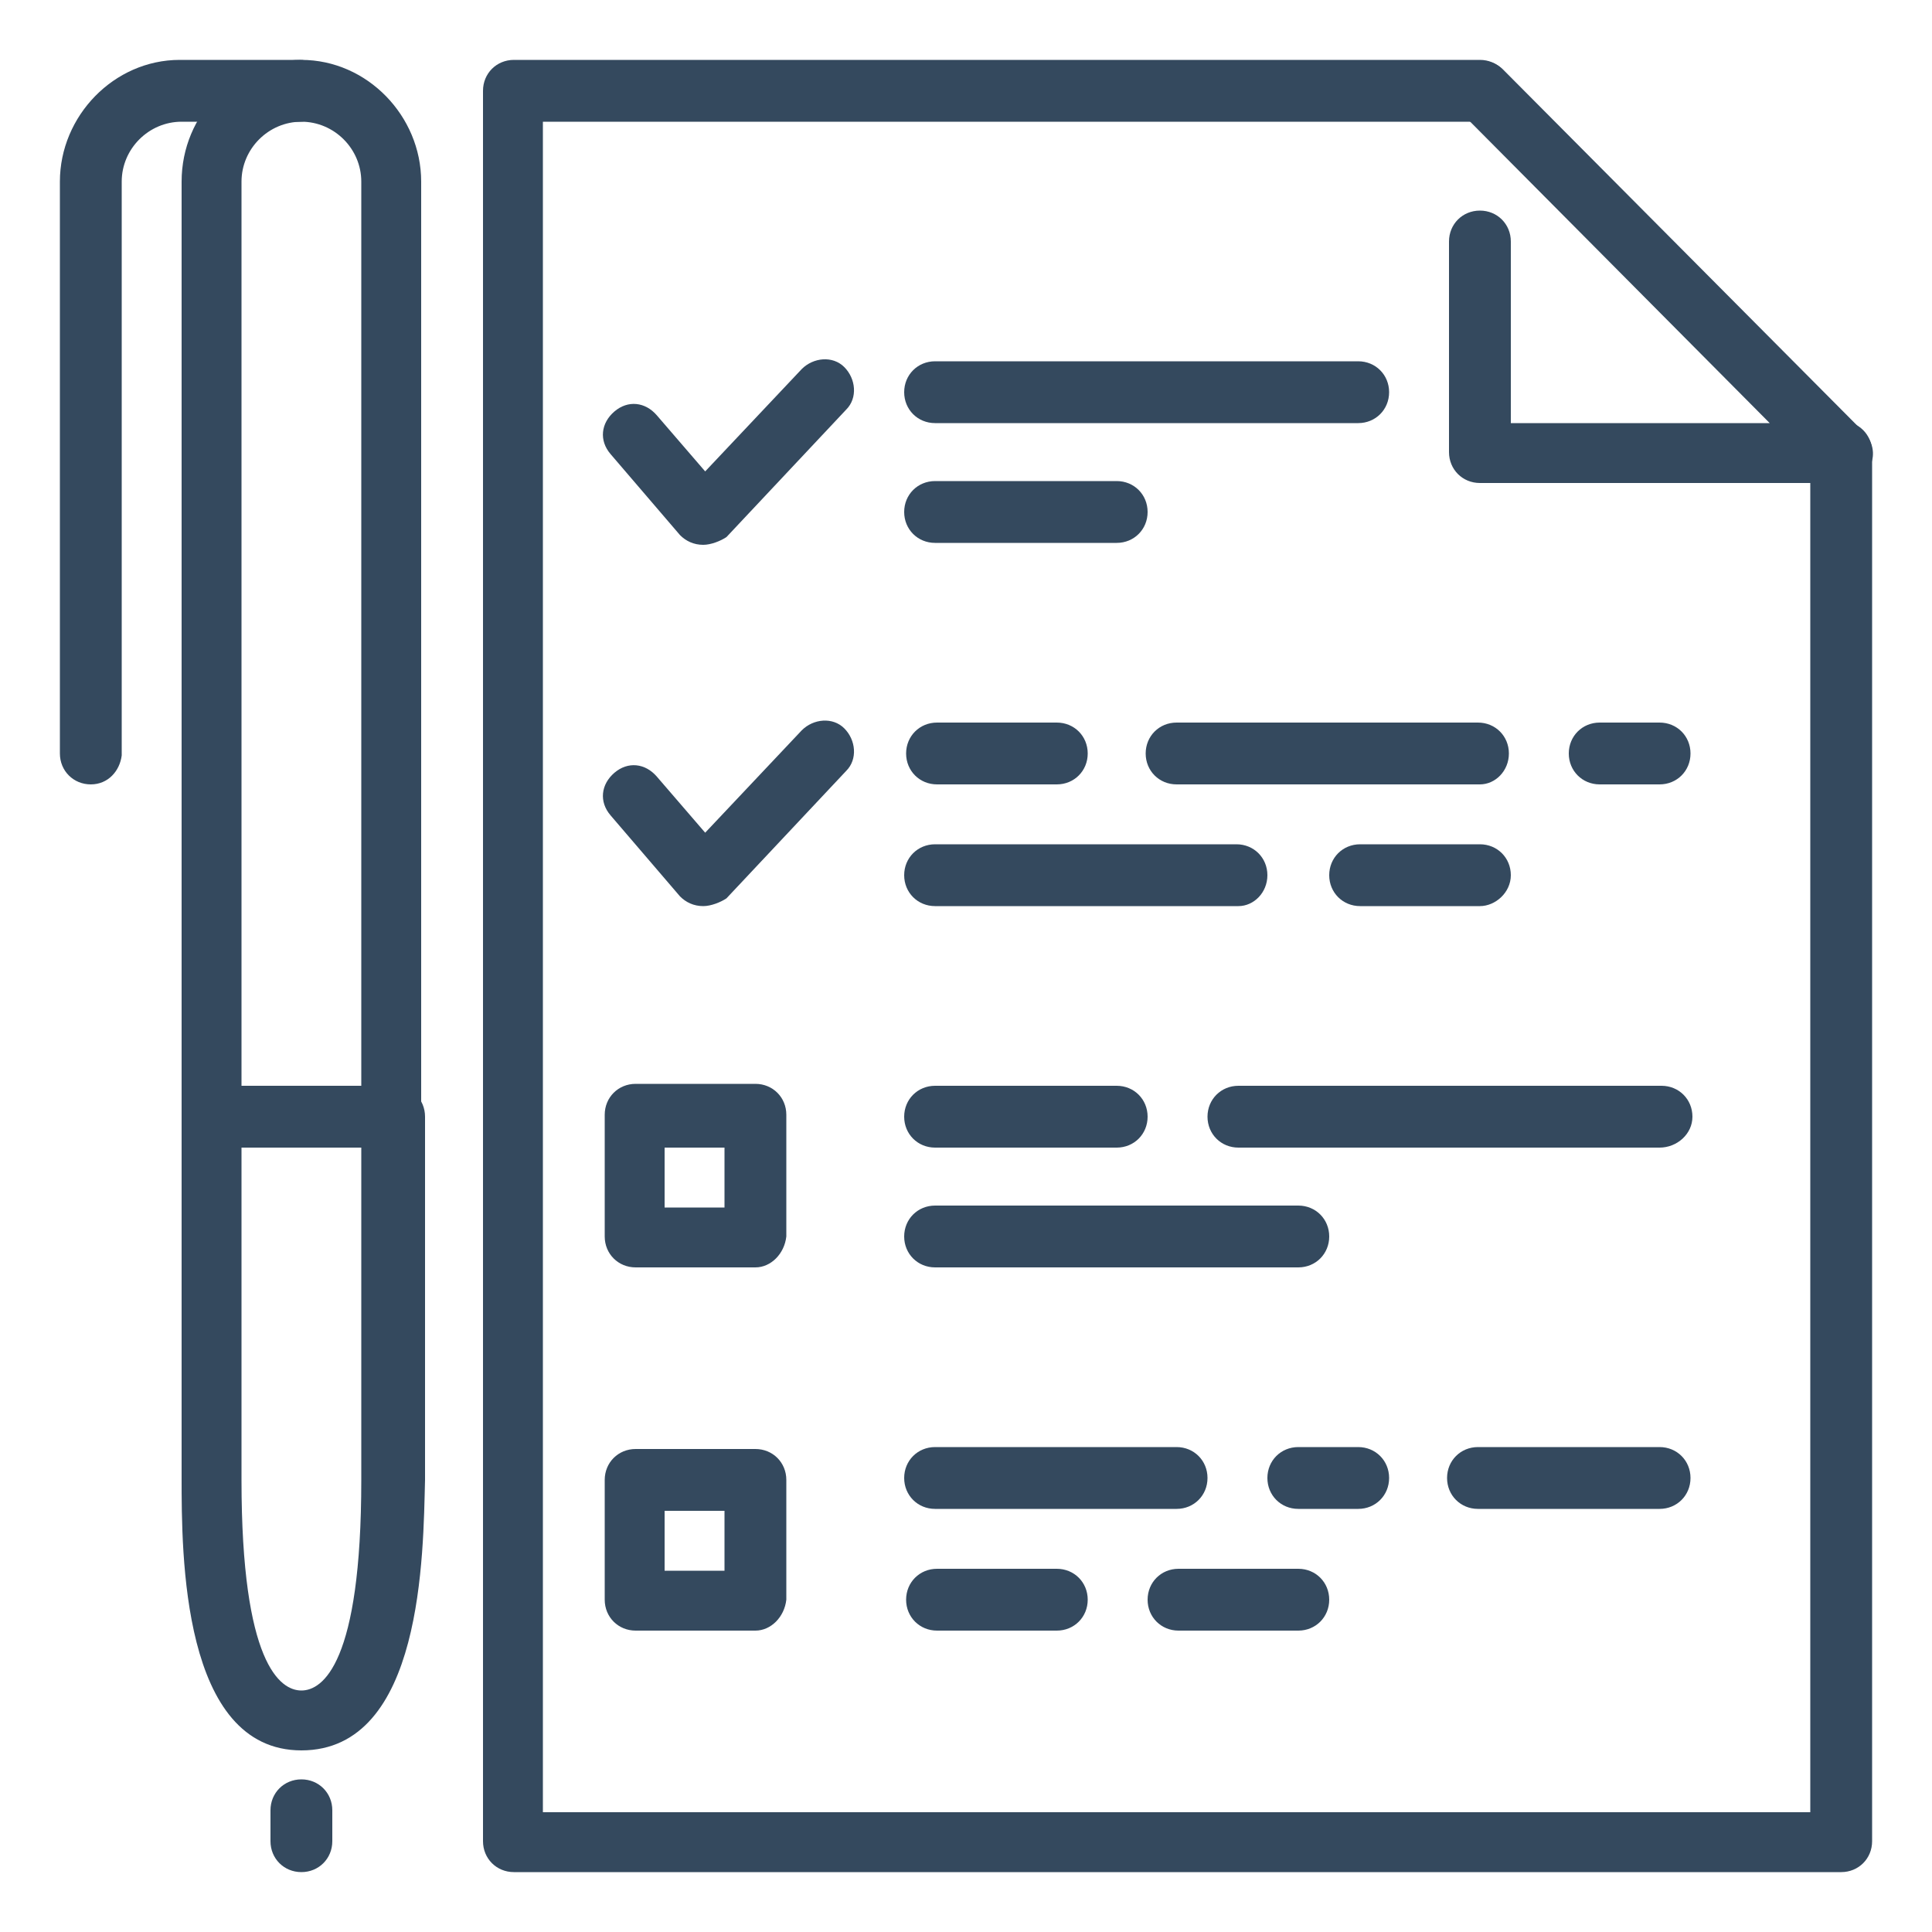
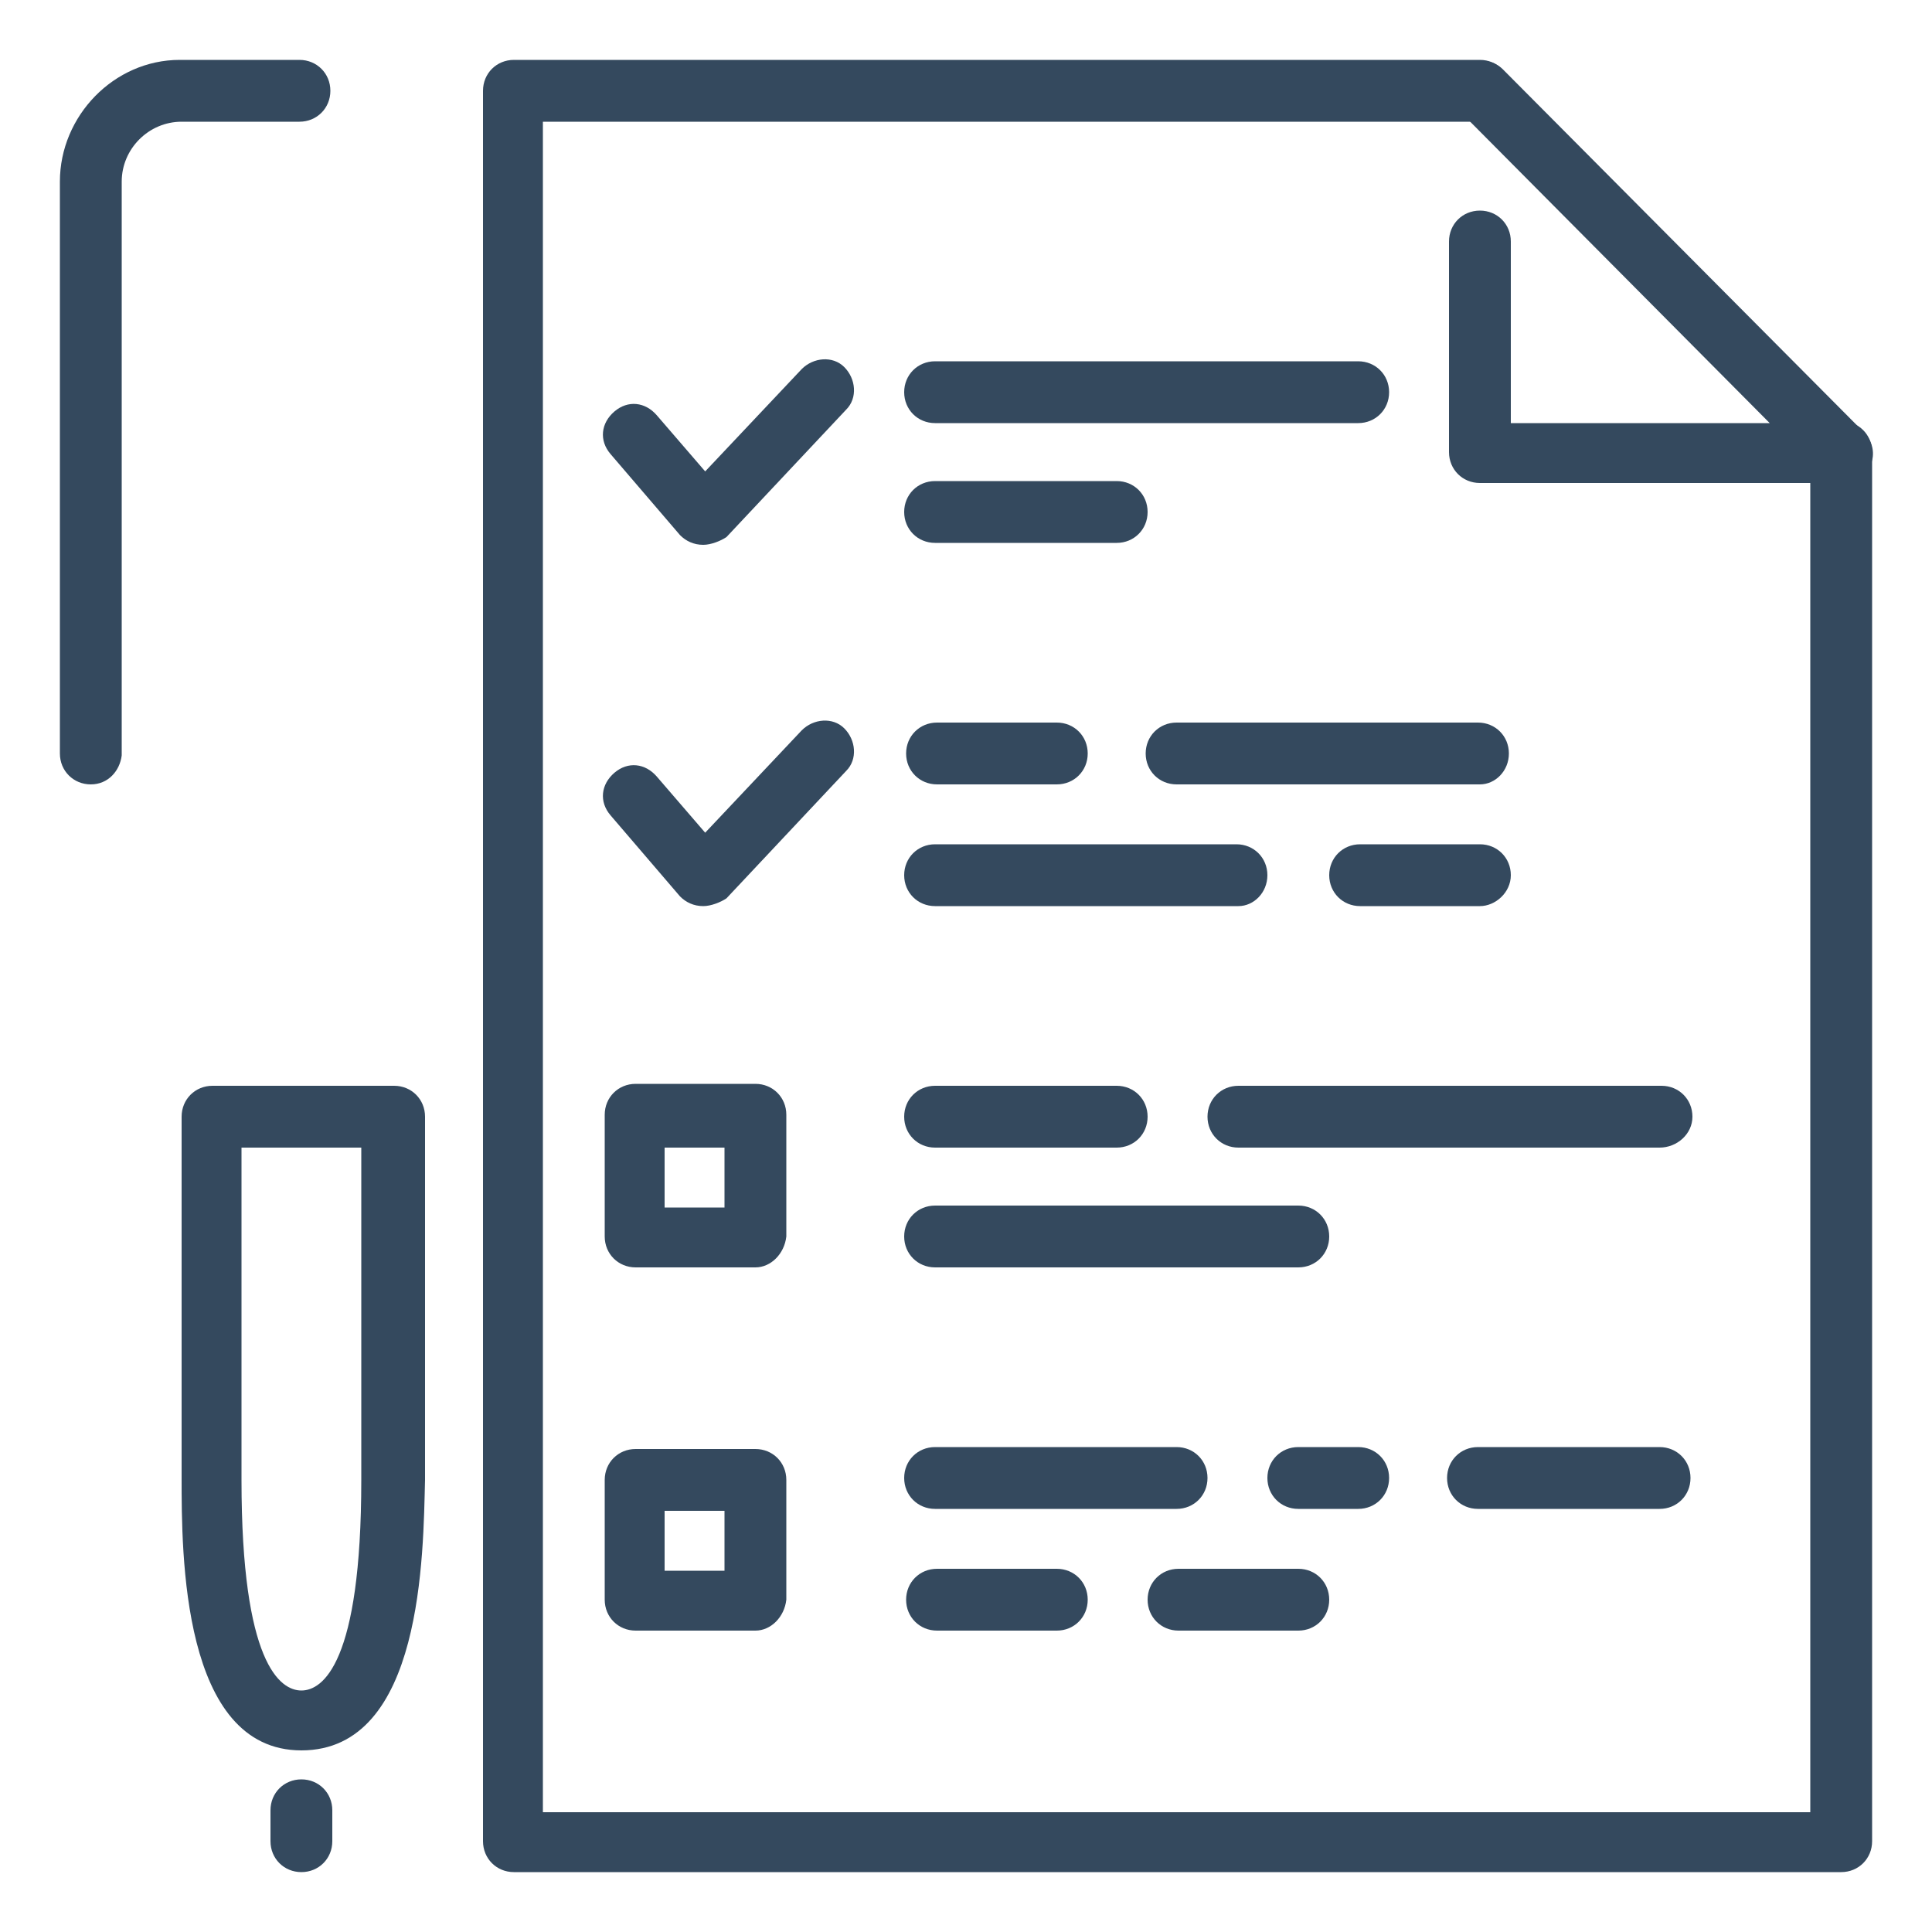
<svg xmlns="http://www.w3.org/2000/svg" version="1.1" id="Layer_1" x="0px" y="0px" width="100px" height="100px" viewBox="0 0 100 100" style="enable-background:new 0 0 100 100;" xml:space="preserve">
  <style type="text/css">
	.st0{fill:#34495E;}
</style>
  <g id="surface1">
    <path class="st0" d="M4.7,40.6c-0.9,0-1.6-0.7-1.6-1.6V9.4c0-3.4,2.8-6.3,6.2-6.3h6.2c0.9,0,1.6,0.7,1.6,1.6s-0.7,1.6-1.6,1.6H9.4   c-1.7,0-3.1,1.4-3.1,3.1v29.7C6.2,39.9,5.6,40.6,4.7,40.6z" />
-     <path class="st0" d="M12.5,57.8V9.4c0-1.7,1.4-3.1,3.1-3.1s3.1,1.4,3.1,3.1v48.4h3.1V9.4c0-3.4-2.8-6.3-6.2-6.3S9.4,5.9,9.4,9.4   v48.4C9.4,57.8,12.5,57.8,12.5,57.8z" />
    <path class="st0" d="M15.6,90.6c-6.2,0-6.2-10.2-6.2-14.1V57.8c0-0.9,0.7-1.6,1.6-1.6h9.4c0.9,0,1.6,0.7,1.6,1.6v18.8   C21.9,80.4,21.9,90.6,15.6,90.6z M12.5,59.4v17.2c0,9.5,2,10.9,3.1,10.9s3.1-1.4,3.1-10.9V59.4H12.5z" />
    <path class="st0" d="M15.6,96.9c-0.9,0-1.6-0.7-1.6-1.6v-1.6c0-0.9,0.7-1.6,1.6-1.6c0.9,0,1.6,0.7,1.6,1.6v1.6   C17.2,96.2,16.5,96.9,15.6,96.9z" />
    <path class="st0" d="M36.4,46.9L36.4,46.9c-0.5,0-0.9-0.2-1.2-0.5l-3.6-4.2c-0.6-0.7-0.5-1.6,0.2-2.2c0.7-0.6,1.6-0.5,2.2,0.2   l2.5,2.9l5-5.3c0.6-0.6,1.6-0.7,2.2-0.1c0.6,0.6,0.7,1.6,0.1,2.2l-6.2,6.6C37.3,46.7,36.8,46.9,36.4,46.9z" />
    <path class="st0" d="M36.4,28.2L36.4,28.2c-0.5,0-0.9-0.2-1.2-0.5l-3.6-4.2c-0.6-0.7-0.5-1.6,0.2-2.2c0.7-0.6,1.6-0.5,2.2,0.2   l2.5,2.9l5-5.3c0.6-0.6,1.6-0.7,2.2-0.1c0.6,0.6,0.7,1.6,0.1,2.2l-6.2,6.6C37.3,28,36.8,28.2,36.4,28.2z" />
    <path class="st0" d="M54.7,84.4h-6.2c-0.9,0-1.6-0.7-1.6-1.6s0.7-1.6,1.6-1.6h6.2c0.9,0,1.6,0.7,1.6,1.6S55.6,84.4,54.7,84.4z" />
    <path class="st0" d="M60.9,78.1H48.4c-0.9,0-1.6-0.7-1.6-1.6s0.7-1.6,1.6-1.6h12.5c0.9,0,1.6,0.7,1.6,1.6S61.8,78.1,60.9,78.1z" />
    <path class="st0" d="M85.9,78.1h-9.4c-0.9,0-1.6-0.7-1.6-1.6s0.7-1.6,1.6-1.6h9.4c0.9,0,1.6,0.7,1.6,1.6S86.8,78.1,85.9,78.1z" />
    <path class="st0" d="M85.9,59.4H64.1c-0.9,0-1.6-0.7-1.6-1.6s0.7-1.6,1.6-1.6H86c0.9,0,1.6,0.7,1.6,1.6S86.8,59.4,85.9,59.4z" />
    <path class="st0" d="M67.2,65.6H48.4c-0.9,0-1.6-0.7-1.6-1.6c0-0.9,0.7-1.6,1.6-1.6h18.8c0.9,0,1.6,0.7,1.6,1.6   C68.8,64.9,68.1,65.6,67.2,65.6z" />
    <path class="st0" d="M57.8,59.4h-9.4c-0.9,0-1.6-0.7-1.6-1.6s0.7-1.6,1.6-1.6h9.4c0.9,0,1.6,0.7,1.6,1.6S58.7,59.4,57.8,59.4z" />
    <path class="st0" d="M76.6,40.6H60.9c-0.9,0-1.6-0.7-1.6-1.6s0.7-1.6,1.6-1.6h15.6c0.9,0,1.6,0.7,1.6,1.6S77.4,40.6,76.6,40.6z" />
    <path class="st0" d="M64.1,46.9H48.4c-0.9,0-1.6-0.7-1.6-1.6s0.7-1.6,1.6-1.6H64c0.9,0,1.6,0.7,1.6,1.6S64.9,46.9,64.1,46.9z" />
    <path class="st0" d="M76.6,46.9h-6.2c-0.9,0-1.6-0.7-1.6-1.6s0.7-1.6,1.6-1.6h6.2c0.9,0,1.6,0.7,1.6,1.6S77.4,46.9,76.6,46.9z" />
    <path class="st0" d="M67.2,84.4H61c-0.9,0-1.6-0.7-1.6-1.6s0.7-1.6,1.6-1.6h6.2c0.9,0,1.6,0.7,1.6,1.6S68.1,84.4,67.2,84.4z" />
    <path class="st0" d="M70.3,78.1h-3.1c-0.9,0-1.6-0.7-1.6-1.6s0.7-1.6,1.6-1.6h3.1c0.9,0,1.6,0.7,1.6,1.6S71.2,78.1,70.3,78.1z" />
-     <path class="st0" d="M85.9,40.6h-3.1c-0.9,0-1.6-0.7-1.6-1.6s0.7-1.6,1.6-1.6h3.1c0.9,0,1.6,0.7,1.6,1.6S86.8,40.6,85.9,40.6z" />
    <path class="st0" d="M54.7,40.6h-6.2c-0.9,0-1.6-0.7-1.6-1.6s0.7-1.6,1.6-1.6h6.2c0.9,0,1.6,0.7,1.6,1.6S55.6,40.6,54.7,40.6z" />
    <path class="st0" d="M70.3,21.9H48.4c-0.9,0-1.6-0.7-1.6-1.6s0.7-1.6,1.6-1.6h21.9c0.9,0,1.6,0.7,1.6,1.6S71.2,21.9,70.3,21.9z" />
    <path class="st0" d="M57.8,28.1h-9.4c-0.9,0-1.6-0.7-1.6-1.6s0.7-1.6,1.6-1.6h9.4c0.9,0,1.6,0.7,1.6,1.6S58.7,28.1,57.8,28.1z" />
    <path class="st0" d="M39.1,84.4h-6.2c-0.9,0-1.6-0.7-1.6-1.6v-6.2c0-0.9,0.7-1.6,1.6-1.6h6.2c0.9,0,1.6,0.7,1.6,1.6v6.2   C40.6,83.7,39.9,84.4,39.1,84.4z M34.4,81.3h3.1v-3.1h-3.1V81.3z" />
    <path class="st0" d="M39.1,65.6h-6.2c-0.9,0-1.6-0.7-1.6-1.6v-6.3c0-0.9,0.7-1.6,1.6-1.6h6.2c0.9,0,1.6,0.7,1.6,1.6V64   C40.6,64.9,39.9,65.6,39.1,65.6z M34.4,62.5h3.1v-3.1h-3.1V62.5z" />
    <path class="st0" d="M95.3,96.9H26.6c-0.9,0-1.6-0.7-1.6-1.6V4.7c0-0.9,0.7-1.6,1.6-1.6h50c0.9,0,1.6,0.7,1.6,1.6s-0.7,1.6-1.6,1.6   H28.1v87.5h65.6V23.4c0-0.9,0.7-1.6,1.6-1.6s1.6,0.7,1.6,1.6v71.9C96.9,96.2,96.2,96.9,95.3,96.9z" />
    <path class="st0" d="M95.2,25H76.6c-0.9,0-1.6-0.7-1.6-1.6V12.5c0-0.9,0.7-1.6,1.6-1.6s1.6,0.7,1.6,1.6v9.4h13.4l-16-16.1   c-0.6-0.6-0.6-1.6,0-2.2s1.6-0.6,2.2,0l18.7,18.8c0.4,0.4,0.6,1.1,0.3,1.7S95.9,25,95.2,25z" />
  </g>
</svg>